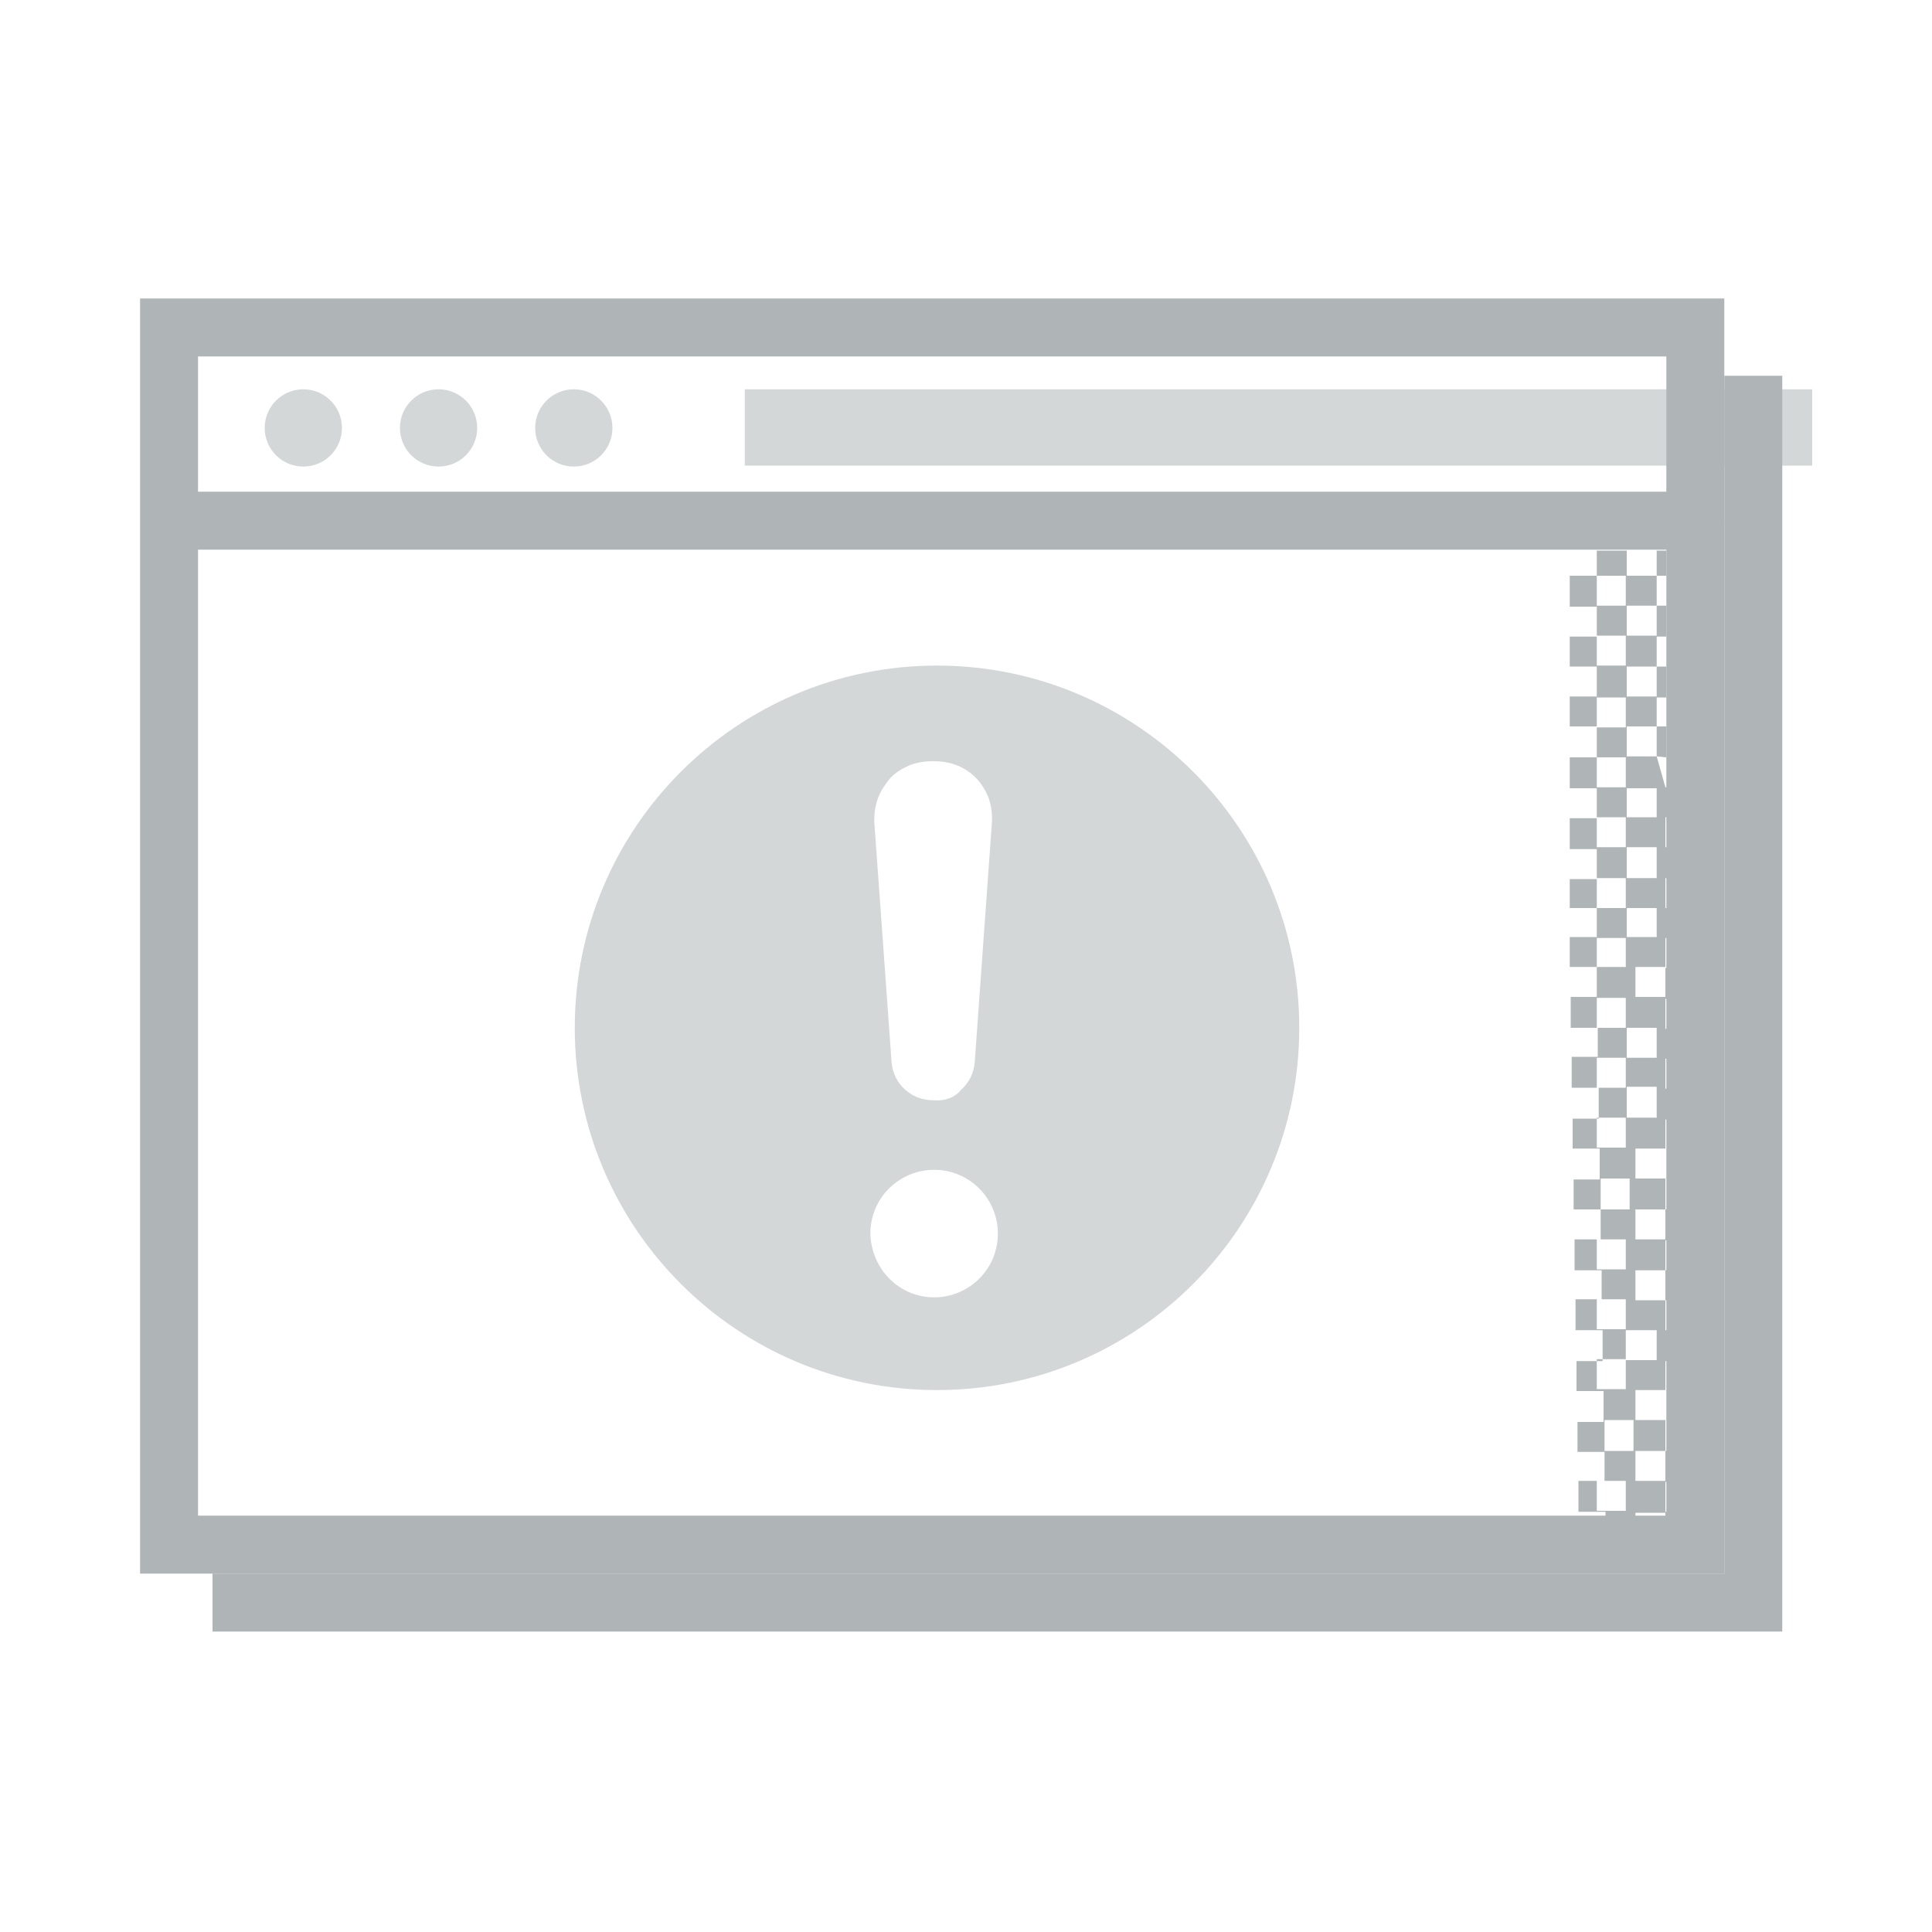
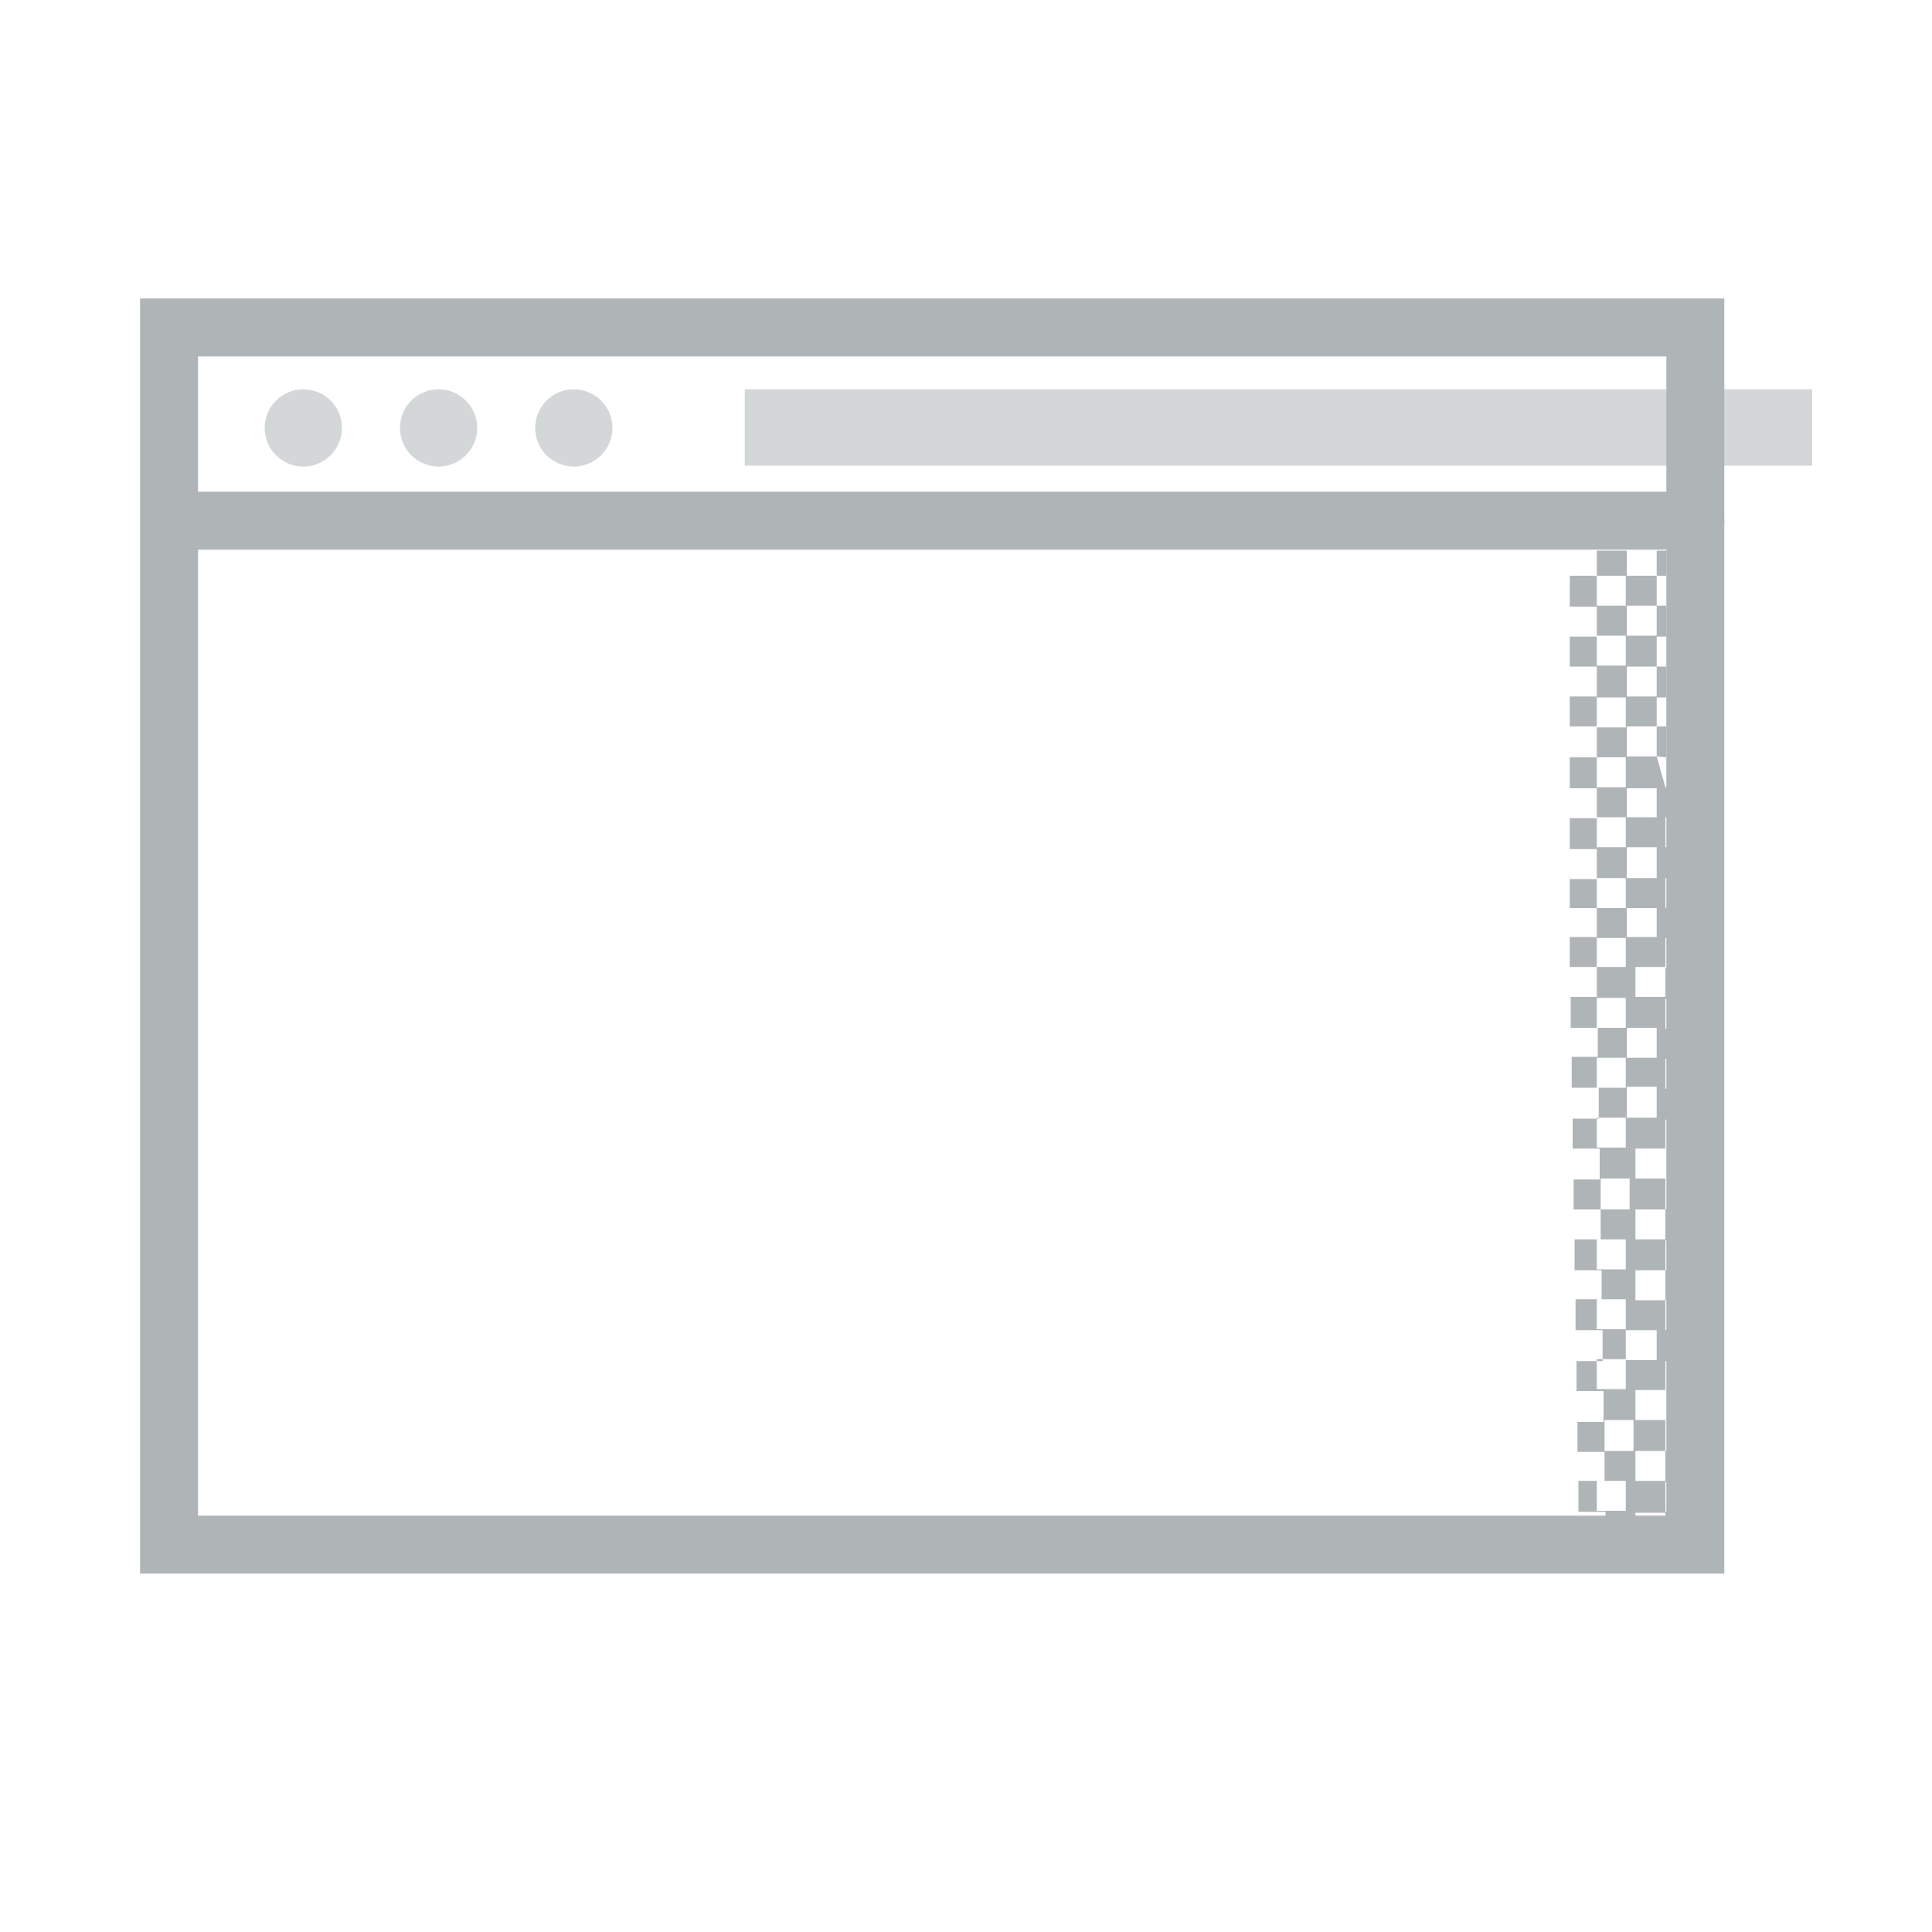
<svg xmlns="http://www.w3.org/2000/svg" version="1.1" id="Layer_1" x="0px" y="0px" viewBox="0 0 200 200" style="enable-background:new 0 0 200 200;" xml:space="preserve">
  <style type="text/css">
	.st0{fill-rule:evenodd;clip-rule:evenodd;fill:#D4D7D8;}
	.st1{fill:#D4D7D8;}
	.st2{fill:#AFB4B6;}
</style>
-   <path class="st0" d="M134.5,106.4c0,20.7-16.8,37.5-37.5,37.5c-20.7,0-37.5-16.8-37.5-37.5c0-20.7,16.8-37.5,37.5-37.5  C117.7,68.9,134.5,85.7,134.5,106.4z M96.7,113.9c-1.1,0-2.1-0.3-3-1.1c-0.8-0.7-1.3-1.7-1.4-2.8L90.5,85c0-0.8,0.1-1.6,0.4-2.4  c0.3-0.8,0.8-1.5,1.3-2.1c0.6-0.6,1.3-1,2-1.3c0.8-0.3,1.6-0.4,2.4-0.4c0.8,0,1.6,0.1,2.4,0.4c0.8,0.3,1.5,0.8,2,1.3  c0.6,0.6,1,1.3,1.3,2c0.3,0.8,0.4,1.6,0.4,2.4l-1.8,25.1c-0.1,1.1-0.6,2.1-1.4,2.8C98.9,113.6,97.8,114,96.7,113.9z M96.7,134.3  c3.6,0,6.6-2.9,6.6-6.6c0-3.6-2.9-6.6-6.6-6.6c-3.6,0-6.6,2.9-6.6,6.6C90.2,131.4,93.1,134.3,96.7,134.3z" />
  <path class="st1" d="M187.5,40.3H77.1v7.9h110.5V40.3z" />
  <circle class="st1" cx="31.4" cy="44.3" r="4" />
  <circle class="st1" cx="45.4" cy="44.3" r="4" />
  <circle class="st1" cx="59.4" cy="44.3" r="4" />
  <g>
    <path class="st2" d="M171.5,78.3h-3.1l0-1.5v-1.6h3.1v-3.1h-3.1V69h3.1v3.2h1v-3.2h-1v-3.1h1v-3.2h-1v-3.1h1V57h-1v2.6h-3.1V58V57   h-3.1v2.6h-2.8v3.2h2.8v3.1h-2.8V69h2.8v3.2h3v3.1h-3v3.1h-2.8v3.2h2.8v3.1h-2.8v3.2h2.8v3.1h-2.8V94h2.8v-1.6v-1.5h3V94h-3v3h-2.8   v3.1h2.8v-3h3v3h-3v0l0,1.6v1.5h-2.7v3.2h2.8l0,1.5v1.5h-2.7v3.2h2.8l0,1.6v1.6h-2.7v3.1h2.8l0,1.6v1.6h-2.7v3.1h2.8V122h3v1.6v1.6   h-3v0l0,1.6v1.5h-2.7v3.2h2.8l0,1.5v1.5h-2.7v3.2h2.8l0,1.6v1.6h-2.7v3.1h2.8l0,1.6v1.6h-2.7v3.1h2.8V147h3v1.6v1.6h-3v0l0,1.6v1.5   h-2.7v3.2h2.8l0,0.8h3.1v-0.7h3.1v0.7h1v-0.8h-1v-3.1h1v-3.2h-1v3.1h-3.1v-3.1h3.1V147h-3.1v-3.1h3.1v-1.5v-1.5h1v-3.2h-1v-3.1h1   v-3.1h-1v1.6v1.5h-3.1v-3.1h3.1v-3.1h1v-3.2h-1v3.1h-3.1v-3.1h3.1V122h-3.1v-3.1h3.1v-1.5v-1.5h1v-3.2h-1v-3.1h1v-3.1h-1v-3.1h1   v-3.2h-1v3h-3.1v-3.1h3.1v-3h1V94h-1v-3.1l1,0v-3.2h-1v-3.1h1v-3.1h-1L171.5,78.3l1,0.1v-3.2h-1V78.3z M168.4,64.3v-1.6h3.1v3.1   h-3.1V64.3z M168.3,154.8v1.6h-3v-3.1h3V154.8z M168.3,142.3v1.5h-3v-3.1h3V142.3z M168.3,136v1.6h-3v-3.1h3V136z M168.3,129.8v1.6   h-3v-3.1h3V129.8z M168.3,117.3v1.5h-3v-3.1h3V117.3z M168.3,111v1.6h-3v-3.1h3V111z M168.3,104.8v1.6h-3v-3.1h3V104.8z    M168.3,87.7h-3v-1.6v-1.5h3V87.7z M168.3,81.5h-3v-1.6v-1.5h3V81.5z M168.3,68.9h-3v-1.6v-1.5h3V68.9z M168.3,62.7h-3v-1.6v-1.5h3   V62.7z M171.5,137.7v3.1h-1.6h-1.6v-3.1H171.5z M171.5,115.7h-3.1v-1.6v-1.6h3.1V115.7z M171.5,106.4v3.1h-3.1v-3.1v0v0H171.5z    M171.5,97h-3.1v-3h3.1V97z M171.5,90.9h-3.1v-1.6v-1.6h3.1V90.9z M171.5,84.6h-3.1v-1.5v-1.5h3.1V84.6z" />
    <polygon class="st2" points="165.3,73.7 165.3,72.1 162.5,72.1 162.5,75.2 165.3,75.2  " />
  </g>
  <path class="st2" d="M178.5,162.9h-164v-132h164V162.9z M20.5,156.9h152v-120h-152V156.9z" />
  <g>
    <path class="st2" d="M18.5,53.9h157" />
    <path class="st2" d="M175.5,56.9h-157c-1.7,0-3-1.3-3-3s1.3-3,3-3h157c1.7,0,3,1.3,3,3S177.2,56.9,175.5,56.9z" />
  </g>
-   <polygon class="st2" points="184.5,168.9 22,168.9 22,162.9 178.5,162.9 178.5,38.9 184.5,38.9 " />
</svg>